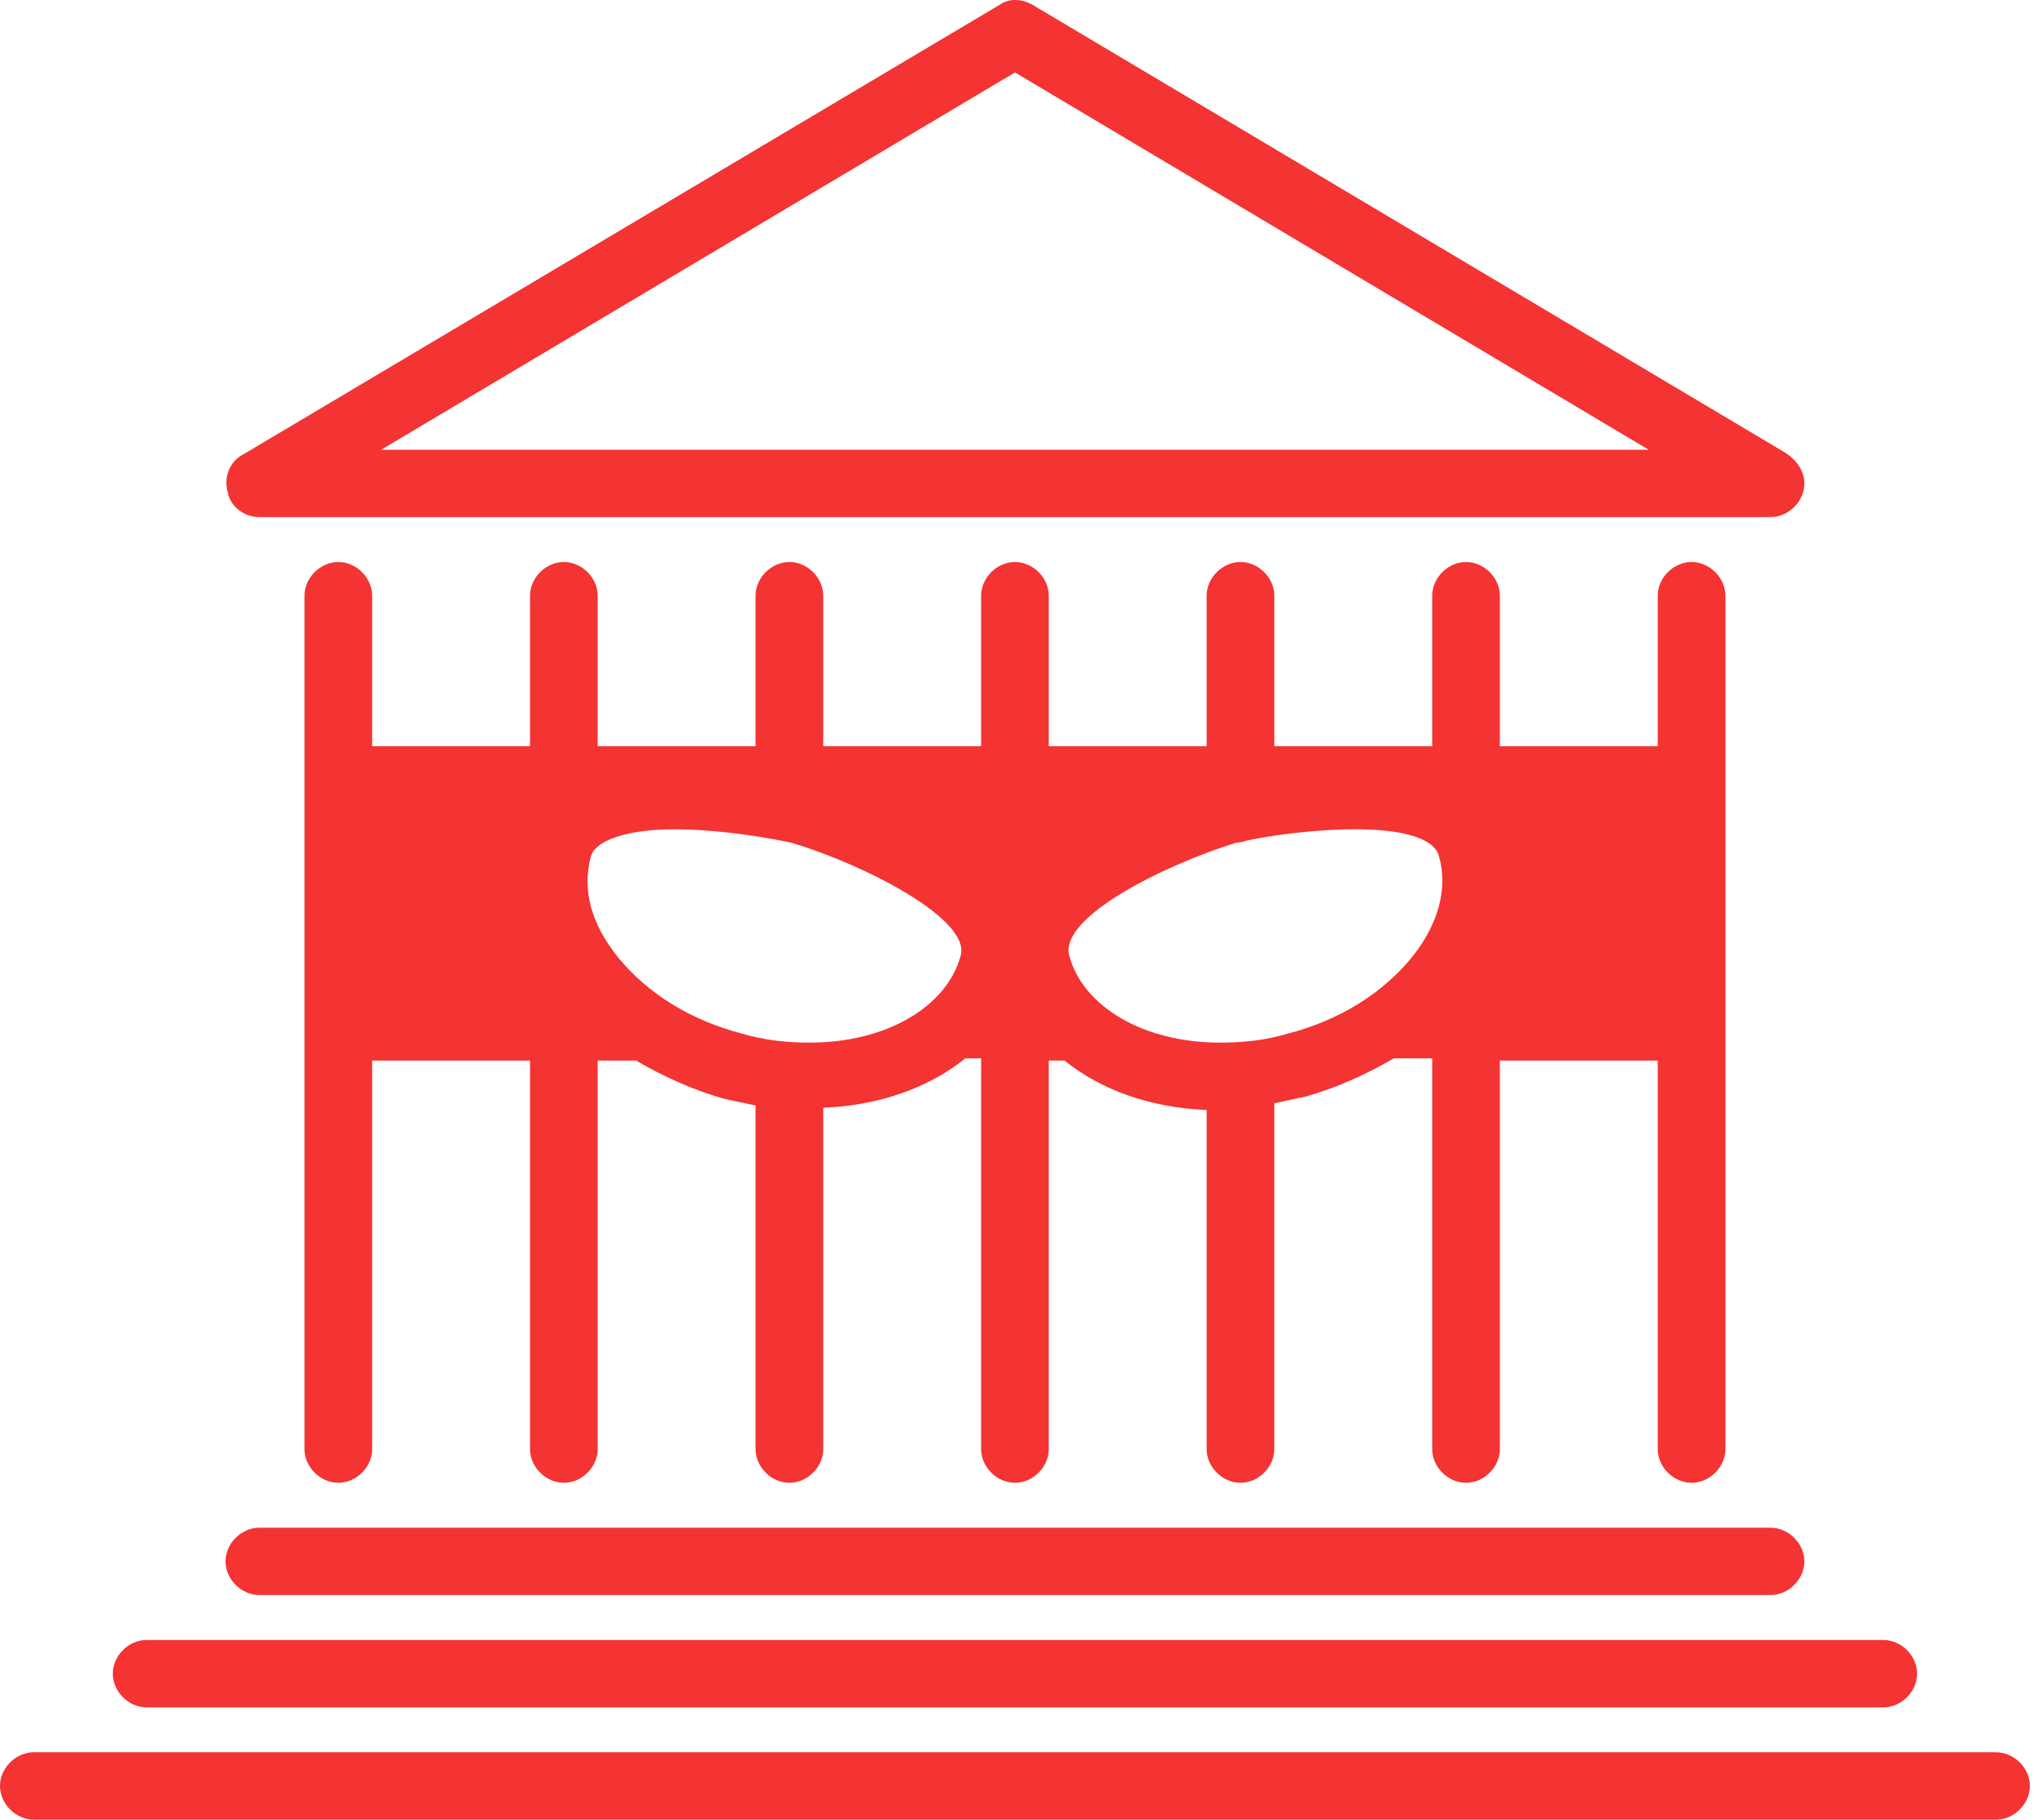
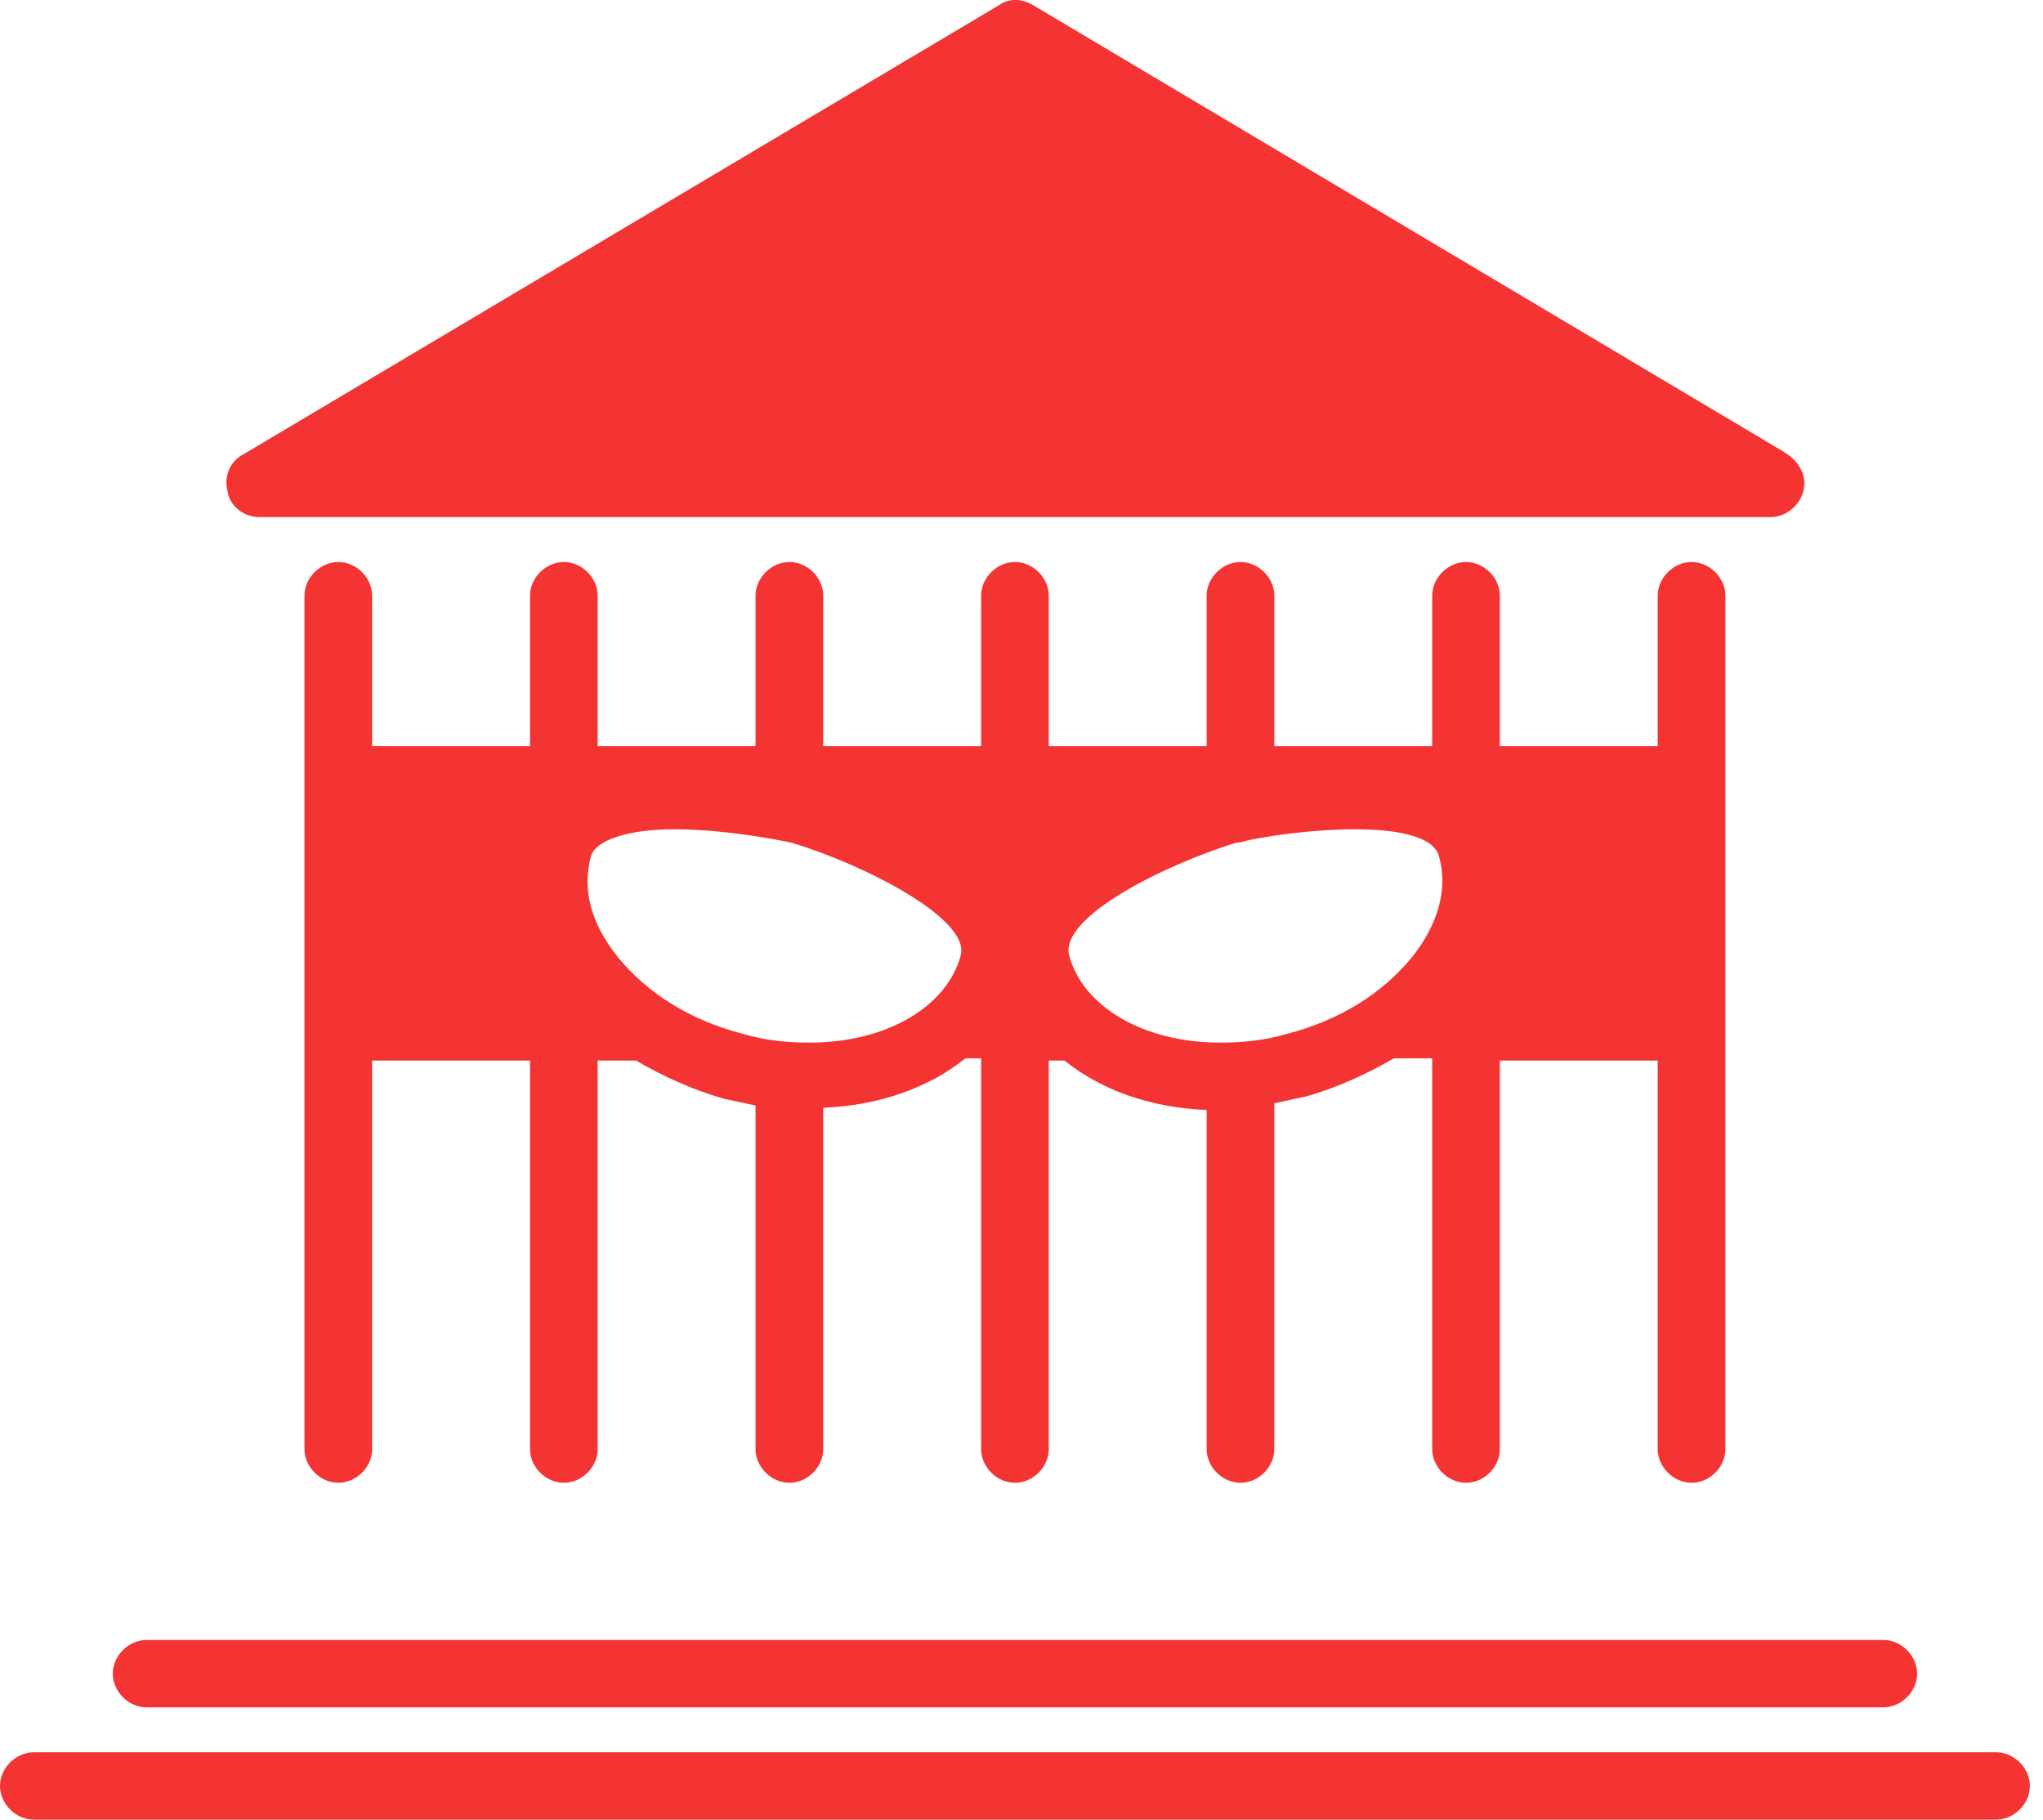
<svg xmlns="http://www.w3.org/2000/svg" width="64" height="57" viewBox="0 0 64 57" fill="none">
  <path d="M9.538 45.393C9.538 45.956 10.033 46.448 10.598 46.448C11.163 46.448 11.658 45.956 11.658 45.393V33.222H16.604V45.393C16.604 45.956 17.098 46.448 17.664 46.448C18.229 46.448 18.723 45.956 18.723 45.393V33.222H19.925C20.772 33.715 21.691 34.137 22.68 34.418C23.033 34.489 23.316 34.559 23.669 34.629V45.393C23.669 45.956 24.164 46.448 24.729 46.448C25.294 46.448 25.789 45.956 25.789 45.393V34.7C27.555 34.629 29.11 34.067 30.24 33.152H30.735V45.393C30.735 45.956 31.229 46.448 31.794 46.448C32.36 46.448 32.854 45.956 32.854 45.393V33.222H33.349C34.479 34.137 36.034 34.7 37.8 34.77V45.393C37.8 45.956 38.295 46.448 38.86 46.448C39.425 46.448 39.92 45.956 39.92 45.393V34.559C40.273 34.489 40.556 34.418 40.909 34.348C41.898 34.067 42.817 33.645 43.664 33.152H44.866V45.393C44.866 45.956 45.36 46.448 45.925 46.448C46.491 46.448 46.985 45.956 46.985 45.393V33.222H51.931V45.393C51.931 45.956 52.426 46.448 52.991 46.448C53.556 46.448 54.051 45.956 54.051 45.393V18.66C54.051 18.097 53.556 17.605 52.991 17.605C52.426 17.605 51.931 18.097 51.931 18.66V23.374H46.985V18.66C46.985 18.097 46.491 17.605 45.925 17.605C45.36 17.605 44.866 18.097 44.866 18.66V23.374H39.92V18.66C39.92 18.097 39.425 17.605 38.86 17.605C38.295 17.605 37.8 18.097 37.8 18.66V23.374H32.854V18.66C32.854 18.097 32.36 17.605 31.794 17.605C31.229 17.605 30.735 18.097 30.735 18.66V23.374H25.789V18.66C25.789 18.097 25.294 17.605 24.729 17.605C24.164 17.605 23.669 18.097 23.669 18.66V23.374H18.723V18.66C18.723 18.097 18.229 17.605 17.664 17.605C17.098 17.605 16.604 18.097 16.604 18.66V23.374H11.658V18.66C11.658 18.097 11.163 17.605 10.598 17.605C10.033 17.605 9.538 18.097 9.538 18.66V45.393ZM38.719 26.399C38.719 26.399 38.86 26.399 39.072 26.328C39.708 26.188 41.121 25.977 42.463 25.977C43.947 25.977 44.936 26.258 45.078 26.821C45.36 27.805 45.078 28.931 44.23 29.986C43.311 31.112 41.969 31.956 40.344 32.378C39.637 32.589 38.931 32.66 38.224 32.66C35.822 32.66 33.914 31.534 33.49 29.916C33.208 28.72 36.458 27.102 38.719 26.399ZM24.8 26.399C27.131 27.102 30.381 28.79 30.099 29.916C29.675 31.534 27.767 32.66 25.365 32.66C24.658 32.66 23.952 32.589 23.245 32.378C21.62 31.956 20.278 31.112 19.359 29.986C18.512 28.931 18.229 27.876 18.512 26.821C18.653 26.328 19.642 25.977 21.126 25.977C22.892 25.977 24.8 26.399 24.8 26.399Z" fill="#F43333" />
-   <path d="M8.125 16.198H55.464C56.029 16.198 56.524 15.706 56.524 15.143C56.524 14.721 56.241 14.369 55.888 14.158L32.36 0.159C32.007 -0.053 31.583 -0.053 31.3 0.159L7.631 14.228C7.207 14.439 6.995 14.932 7.136 15.424C7.207 15.846 7.631 16.198 8.125 16.198ZM31.795 2.269L51.648 14.088H11.941L31.795 2.269Z" fill="#F43333" />
-   <path d="M8.125 49.965H55.464C56.029 49.965 56.524 49.473 56.524 48.91C56.524 48.347 56.029 47.855 55.464 47.855H8.125C7.56 47.855 7.065 48.347 7.065 48.91C7.065 49.473 7.56 49.965 8.125 49.965Z" fill="#F43333" />
+   <path d="M8.125 16.198H55.464C56.029 16.198 56.524 15.706 56.524 15.143C56.524 14.721 56.241 14.369 55.888 14.158L32.36 0.159C32.007 -0.053 31.583 -0.053 31.3 0.159L7.631 14.228C7.207 14.439 6.995 14.932 7.136 15.424C7.207 15.846 7.631 16.198 8.125 16.198ZM31.795 2.269H11.941L31.795 2.269Z" fill="#F43333" />
  <path d="M4.593 53.483H58.997C59.562 53.483 60.056 52.99 60.056 52.428C60.056 51.865 59.562 51.372 58.997 51.372H4.593C4.027 51.372 3.533 51.865 3.533 52.428C3.533 52.99 4.027 53.483 4.593 53.483Z" fill="#F43333" />
  <path d="M62.529 54.89H1.06C0.495 54.89 0 55.382 0 55.945C0 56.508 0.495 57 1.06 57H62.529C63.094 57 63.589 56.508 63.589 55.945C63.589 55.382 63.094 54.89 62.529 54.89Z" fill="#F43333" />
</svg>